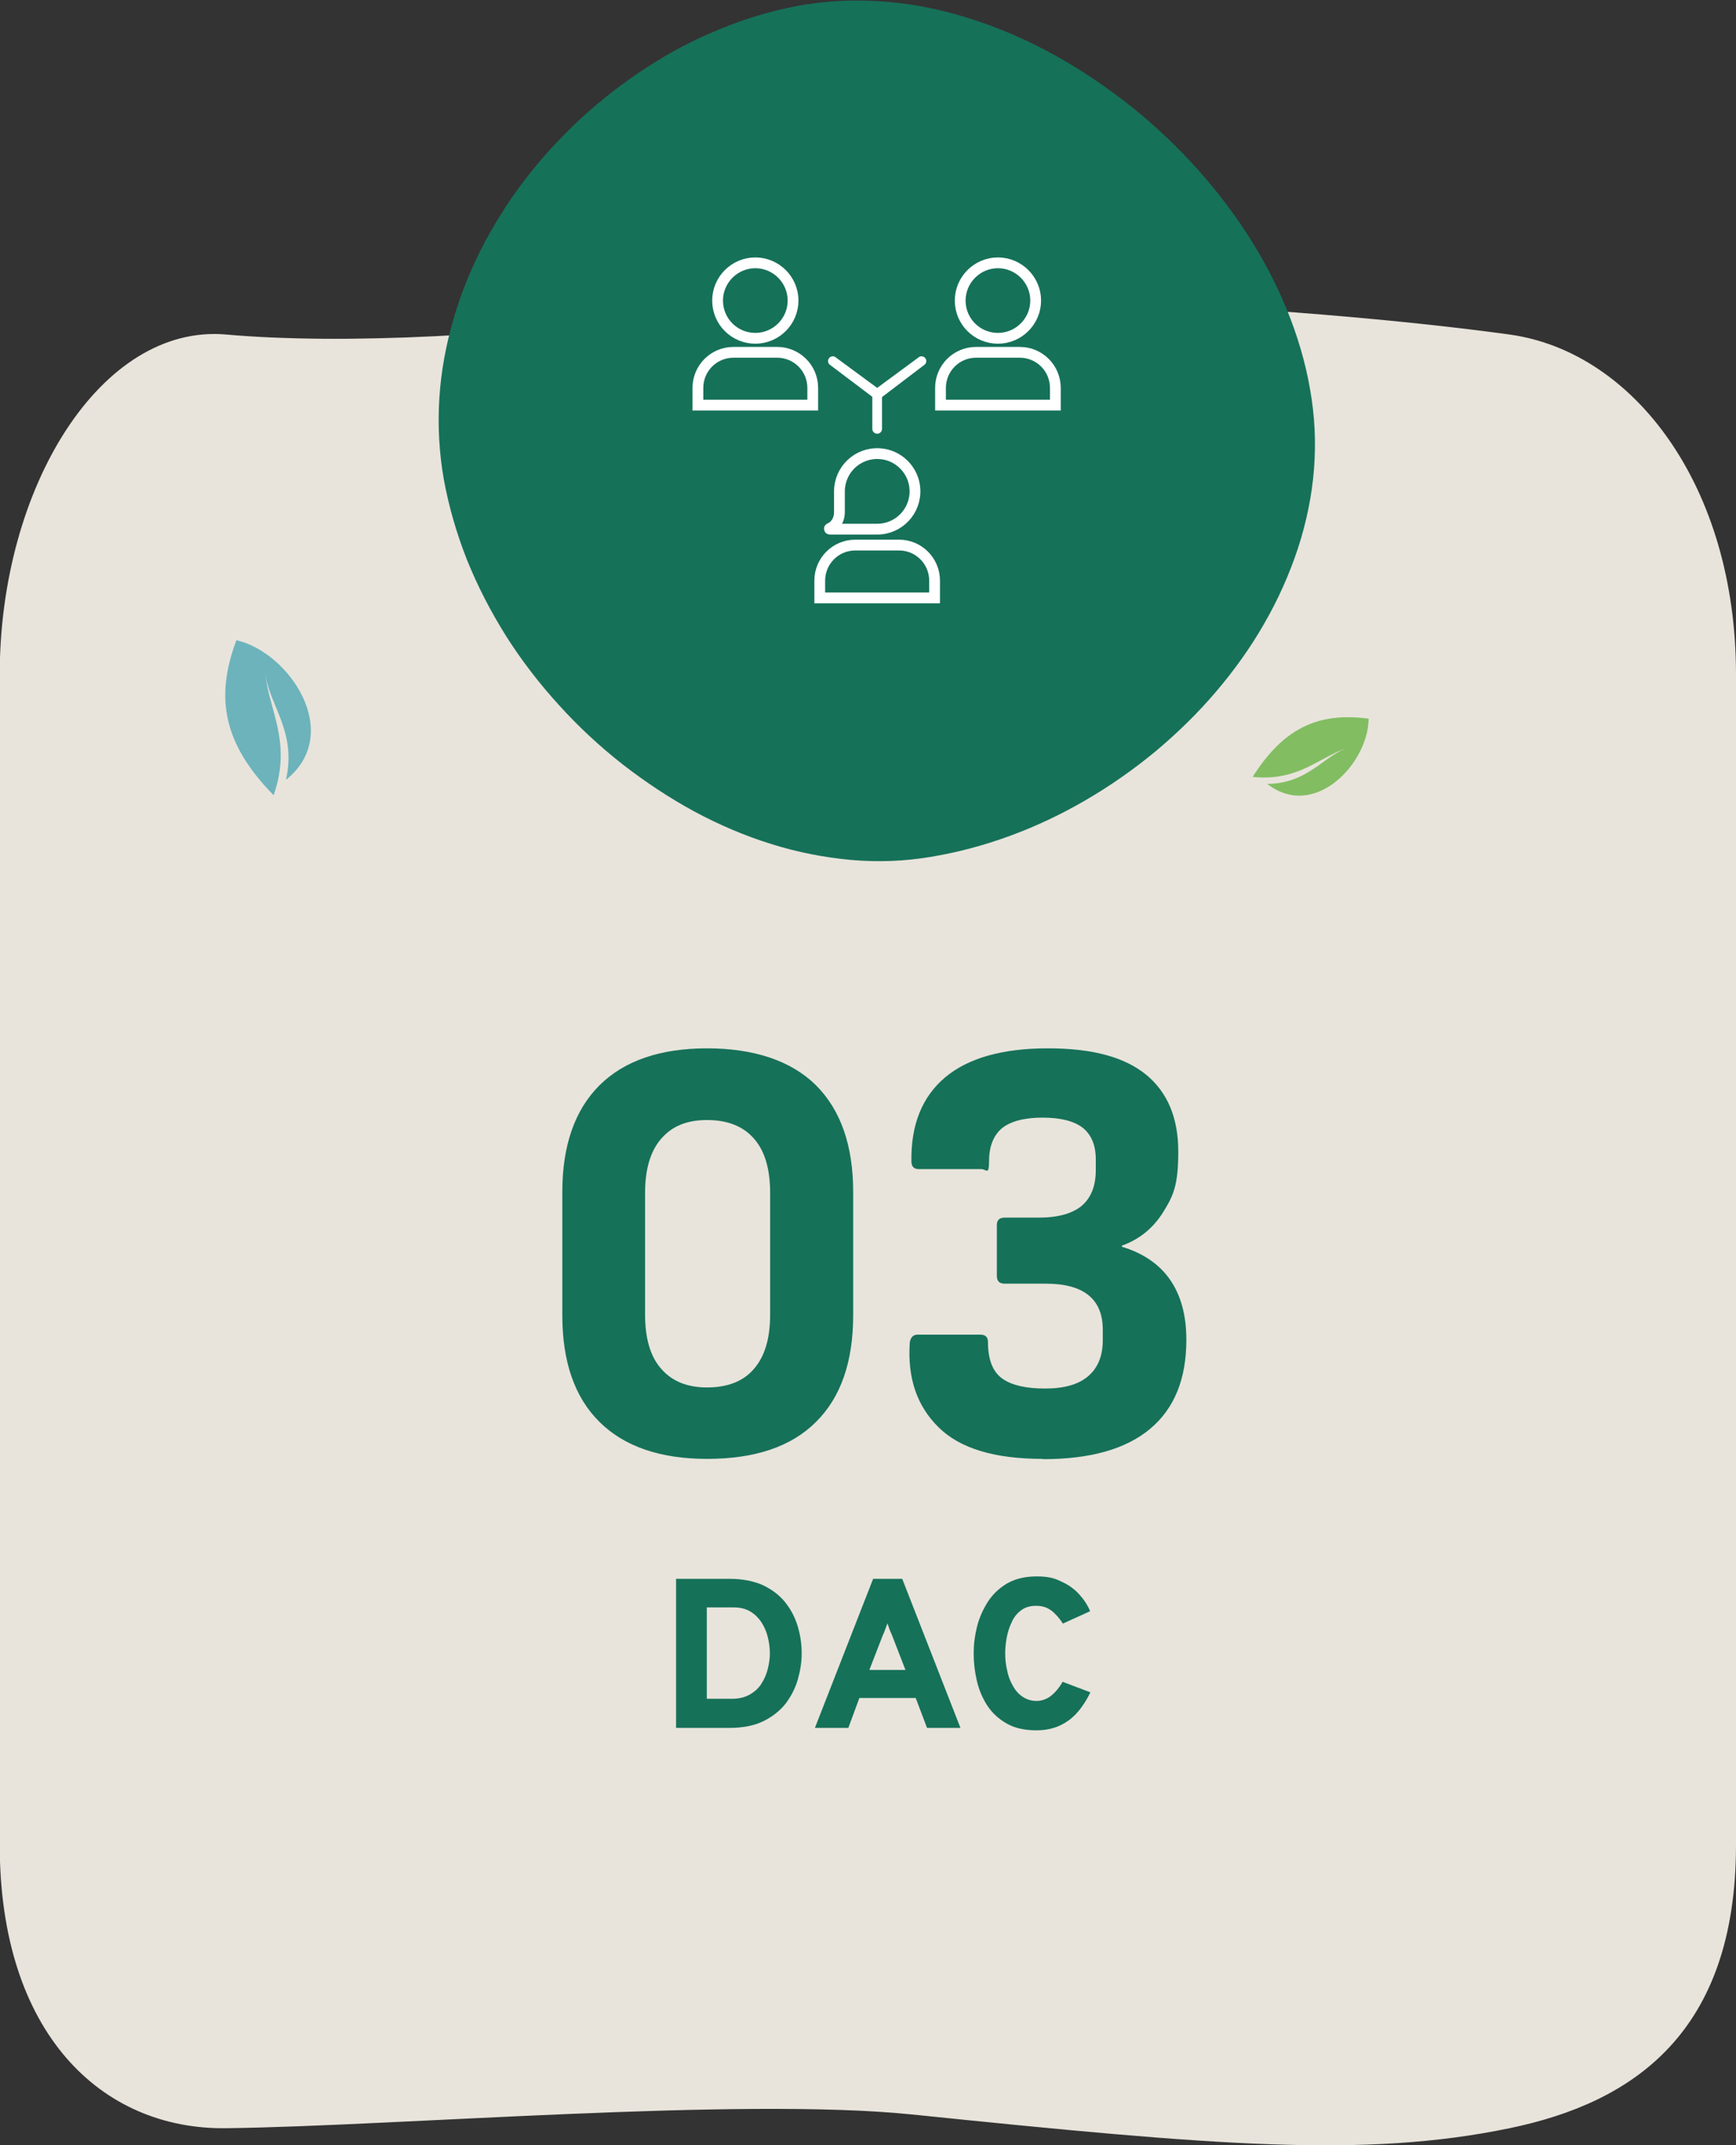
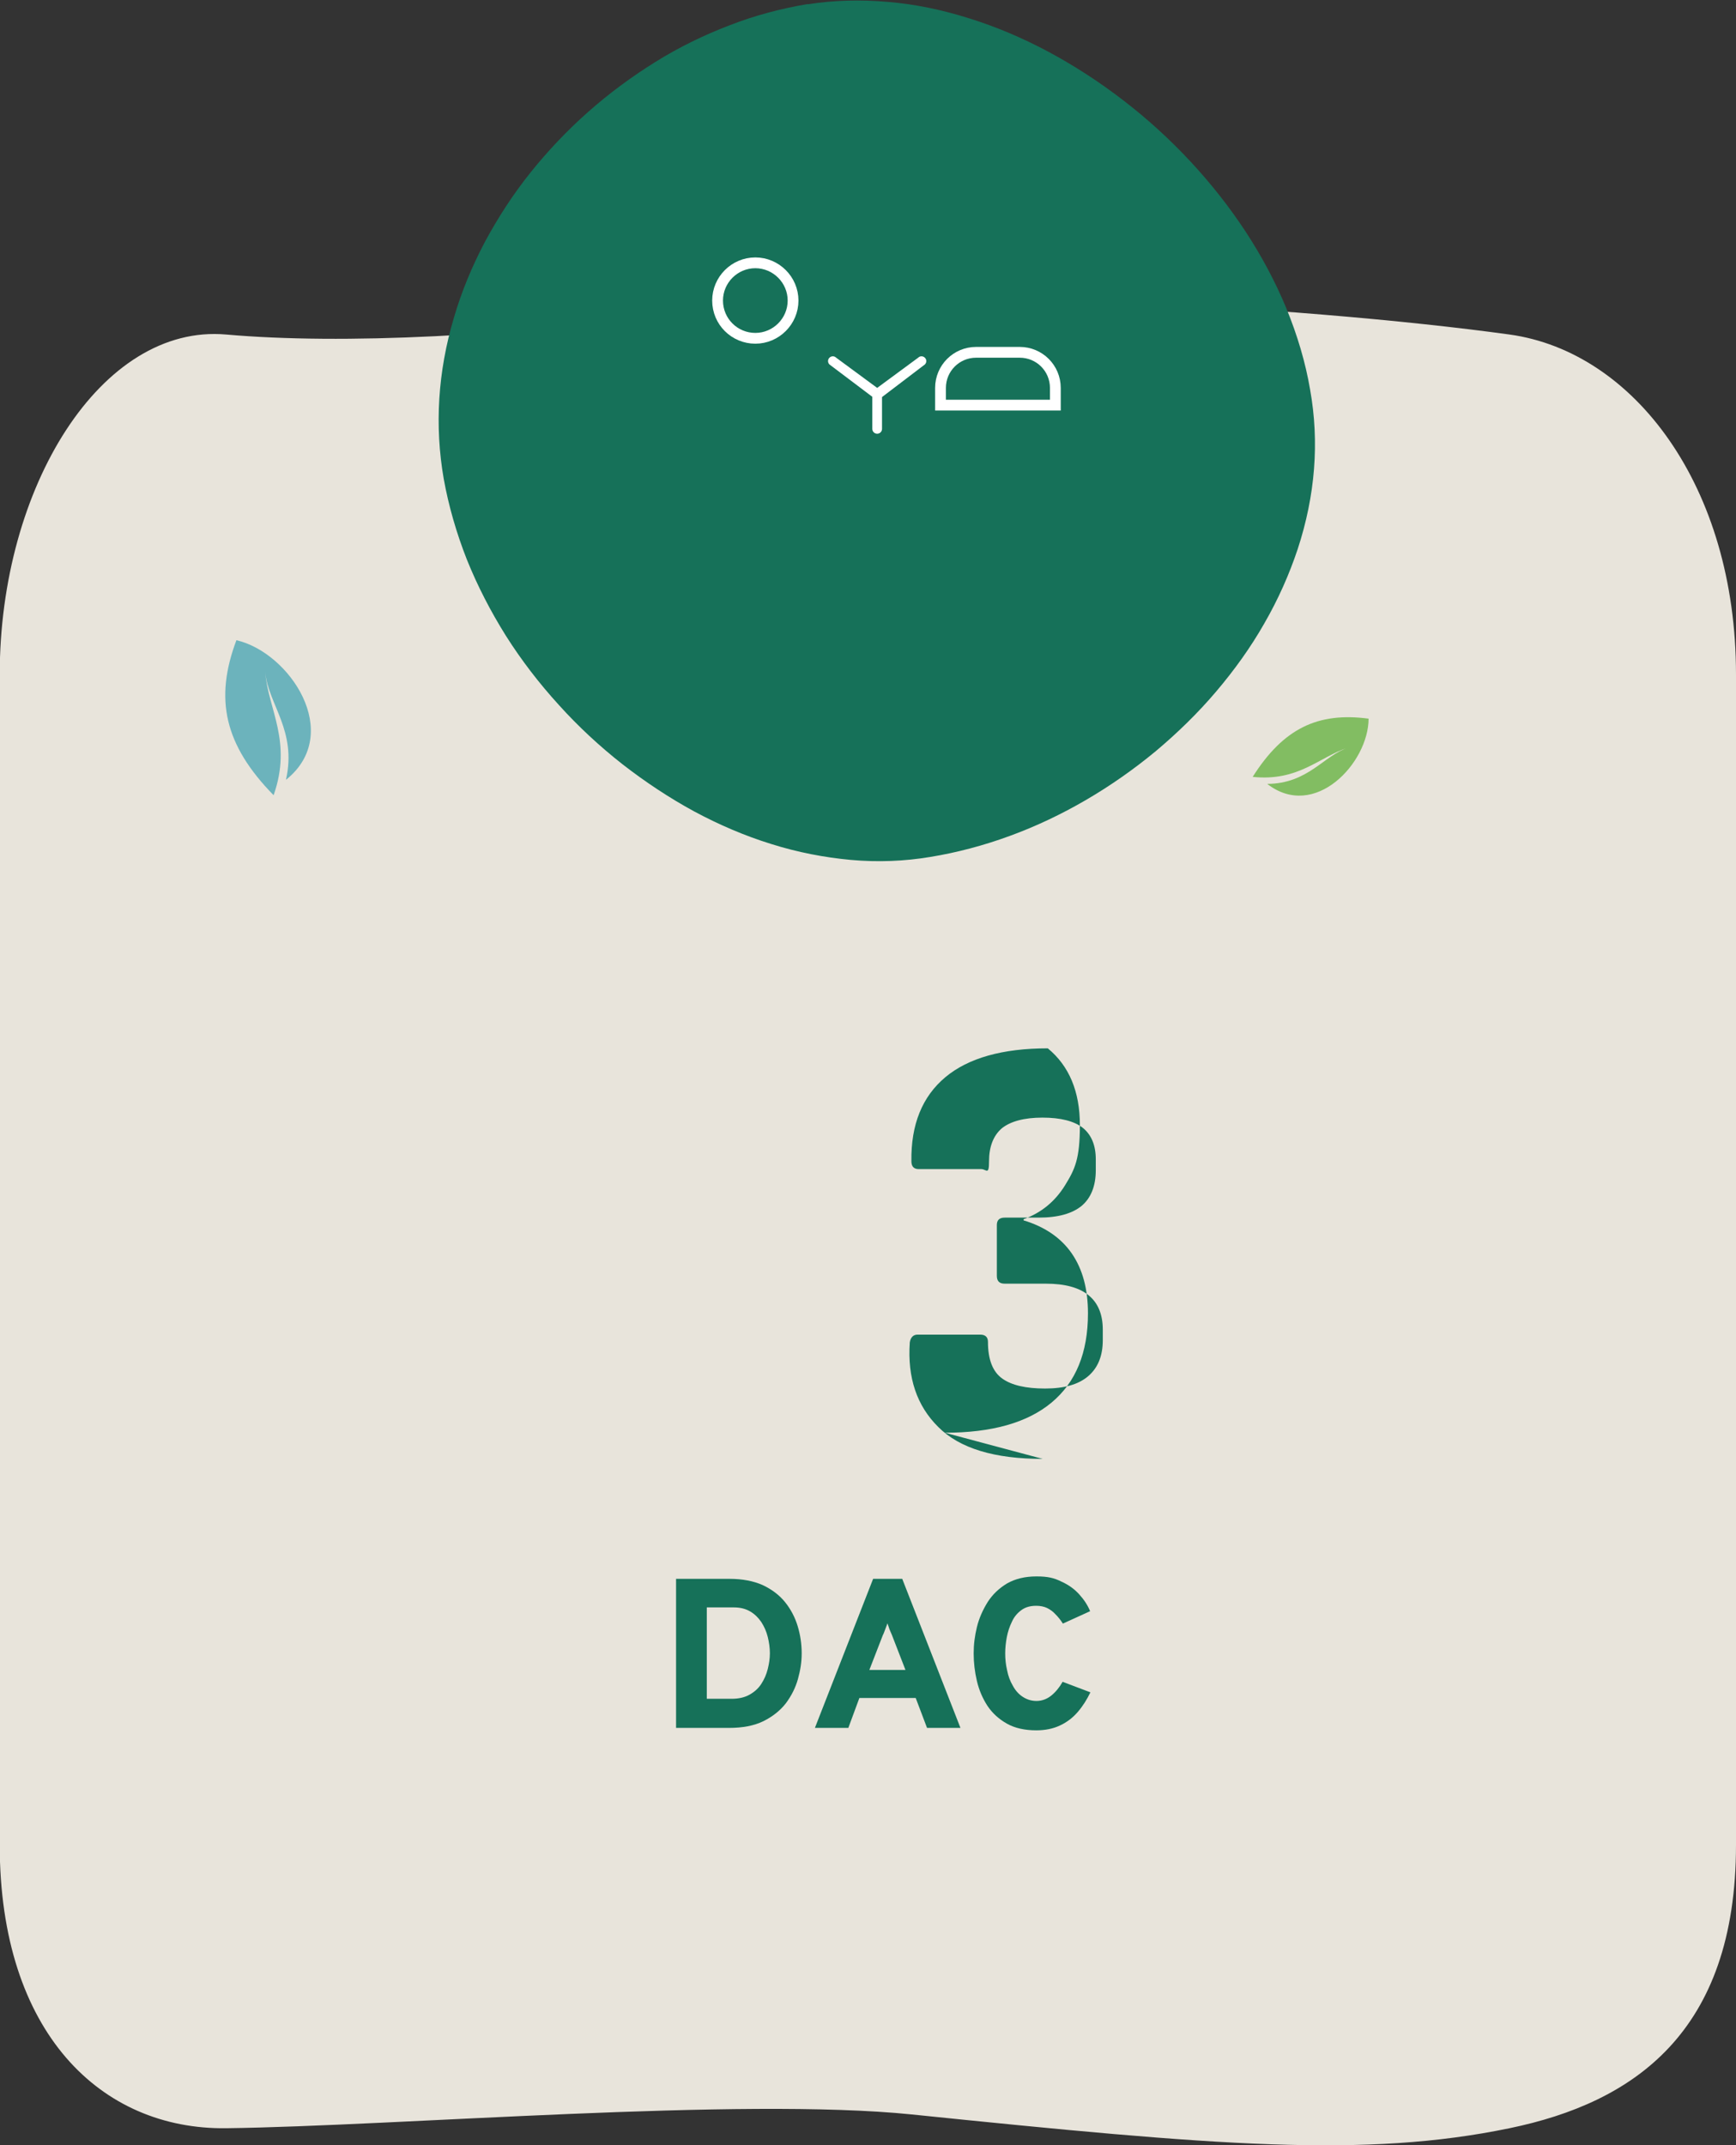
<svg xmlns="http://www.w3.org/2000/svg" id="Calque_1" version="1.1" viewBox="0 0 644 795.8">
  <rect x="0" y="0" width="644" height="795.8" fill="#333333" stroke="none" />
  <defs>
    <style>
      .st0 {
        fill: #e8e4db;
      }

      .st1 {
        fill: #6cb3bc;
      }

      .st2 {
        fill: #fff;
      }

      .st3 {
        fill: #82bd62;
      }

      .st4 {
        fill: none;
        stroke: #fff;
        stroke-linecap: round;
        stroke-miterlimit: 10;
        stroke-width: 4px;
      }

      .st5 {
        fill: #167159;
      }
    </style>
  </defs>
  <path class="st0" d="M560,789.5c-53.6,11.1-108.8,6.5-221.7-5.1-63.4-6.5-190.8,4.3-254.4,5.1-46.4.6-84-35.4-84-105.1V250.2c0-69.6,37.7-130.2,84-126.1,43,3.8,106.2.7,172.1-8.5,78.4-11,227.2-2.1,304,8.5,46.2,6.4,84,56.4,84,126.1v434.2c0,69.6-38,95.6-84,105.1Z" />
  <g>
    <path class="st5" d="M250.8,641v-55.3h19.8c4.8,0,8.9.8,12.3,2.3,3.4,1.6,6.2,3.7,8.3,6.3,2.1,2.6,3.7,5.6,4.7,8.9,1,3.3,1.5,6.7,1.5,10.1s-.5,6.3-1.4,9.6c-.9,3.2-2.4,6.2-4.5,9-2.1,2.7-4.9,4.9-8.3,6.6-3.5,1.7-7.7,2.5-12.8,2.5h-19.5ZM262.2,630.2h9.2c2.6,0,4.8-.5,6.6-1.5,1.8-1,3.3-2.3,4.4-4,1.1-1.7,1.9-3.5,2.4-5.5.5-2,.8-3.9.8-5.9s-.3-4.1-.8-6.1c-.5-2-1.3-3.8-2.4-5.5-1.1-1.6-2.4-2.9-4.1-3.9-1.7-1-3.7-1.5-6-1.5h-10.1v33.7Z" />
    <path class="st5" d="M302.3,641l21.6-55.3h10.8l21.6,55.3h-12.4l-4.2-11.1h-20.9l-4.1,11.1h-12.4ZM322.6,619.5h13.3l-5-12.9c-.2-.4-.3-.8-.6-1.4s-.4-1-.6-1.6c-.2-.5-.3-1-.5-1.4-.1.4-.3.9-.5,1.4-.2.5-.4,1-.6,1.6s-.4,1-.6,1.4l-5,12.9Z" />
    <path class="st5" d="M384.5,641.9c-4.3,0-8-.8-11-2.5-3-1.7-5.4-3.9-7.2-6.6-1.8-2.8-3.1-5.8-3.9-9.2-.8-3.4-1.2-6.8-1.2-10.2s.4-6.5,1.2-9.8c.8-3.3,2.2-6.4,4-9.3,1.8-2.8,4.2-5.1,7.2-6.9,3-1.7,6.6-2.6,10.9-2.6s6.6.6,9.2,1.9c2.7,1.2,4.9,2.8,6.7,4.8s3.1,4,4,6.2l-10.1,4.6c-.9-1.4-1.8-2.5-2.8-3.5-.9-1-1.9-1.7-3.1-2.3-1.1-.5-2.4-.8-4-.8-2.2,0-4,.5-5.5,1.6-1.5,1.1-2.7,2.5-3.5,4.3-.9,1.8-1.5,3.7-1.9,5.7-.4,2.1-.6,4.1-.6,6.1s.2,4.1.7,6.2c.4,2.1,1.1,4,2.1,5.7.9,1.7,2.1,3.1,3.6,4.1,1.5,1,3.2,1.6,5.2,1.6s3.9-.7,5.5-2c1.6-1.3,3-3,4.2-5.1l10.3,3.9c-1.3,2.7-2.8,5.1-4.7,7.3-1.8,2.1-4,3.8-6.6,5-2.5,1.2-5.5,1.8-8.8,1.8Z" />
  </g>
  <g>
-     <path class="st5" d="M262.3,541.2c-17.4,0-30.7-4.6-39.9-13.7-9.2-9.1-13.8-22.3-13.8-39.6v-45.7c0-17.2,4.6-30.4,13.8-39.6,9.2-9.1,22.5-13.7,39.9-13.7s31.2,4.6,40.4,13.7c9.2,9.2,13.8,22.4,13.8,39.6v45.7c0,17.3-4.6,30.5-13.8,39.6-9.2,9.2-22.7,13.7-40.4,13.7ZM262.3,514.7c7.6,0,13.5-2.3,17.4-6.9,4-4.6,6-11.3,6-20.1v-45.2c0-8.8-2-15.6-6-20.1-4-4.6-9.8-6.9-17.4-6.9s-13,2.3-17,6.9c-4,4.6-6,11.3-6,20.1v45.2c0,8.9,2,15.6,6,20.1,4,4.6,9.6,6.9,17,6.9Z" />
-     <path class="st5" d="M386.8,541.2c-17.9,0-30.8-3.9-38.7-11.8-8-7.9-11.5-18.3-10.6-31.4.3-1.9,1.3-2.9,2.9-2.9h23.2c1.9,0,2.9.9,2.9,2.7,0,6.6,1.8,11.1,5.3,13.6,3.5,2.5,8.8,3.7,15.9,3.7s12.4-1.5,16-4.6c3.6-3.1,5.4-7.5,5.4-13.4v-3.8c0-11.4-7.1-17.1-21.1-17.1h-15.3c-2,0-2.9-1-2.9-2.9v-18.9c0-1.8,1-2.7,2.9-2.7h12.6c7.2,0,12.5-1.5,16-4.4,3.4-2.9,5.2-7.3,5.2-13.2v-4c0-5.2-1.6-9.1-4.8-11.7-3.2-2.5-8.2-3.8-15-3.8s-11.9,1.4-15.1,4c-3.1,2.7-4.7,6.8-4.7,12.2s-1,2.9-2.9,2.9h-23.2c-1.8,0-2.7-1-2.7-2.9-.2-13.6,4-24,12.6-31.2,8.5-7.1,21.2-10.7,38-10.7s28.5,3.3,36.5,9.8c7.9,6.5,11.9,16,11.9,28.5s-1.8,16.3-5.5,22.3c-3.7,6-8.8,10.2-15.4,12.6v.4c7.9,2.4,13.9,6.5,17.9,12.3,4,5.8,6,13.2,6,22.2,0,14.6-4.5,25.6-13.5,33.1-9,7.5-22.2,11.2-39.6,11.2Z" />
+     <path class="st5" d="M386.8,541.2c-17.9,0-30.8-3.9-38.7-11.8-8-7.9-11.5-18.3-10.6-31.4.3-1.9,1.3-2.9,2.9-2.9h23.2c1.9,0,2.9.9,2.9,2.7,0,6.6,1.8,11.1,5.3,13.6,3.5,2.5,8.8,3.7,15.9,3.7s12.4-1.5,16-4.6c3.6-3.1,5.4-7.5,5.4-13.4v-3.8c0-11.4-7.1-17.1-21.1-17.1h-15.3c-2,0-2.9-1-2.9-2.9v-18.9c0-1.8,1-2.7,2.9-2.7h12.6c7.2,0,12.5-1.5,16-4.4,3.4-2.9,5.2-7.3,5.2-13.2v-4c0-5.2-1.6-9.1-4.8-11.7-3.2-2.5-8.2-3.8-15-3.8s-11.9,1.4-15.1,4c-3.1,2.7-4.7,6.8-4.7,12.2s-1,2.9-2.9,2.9h-23.2c-1.8,0-2.7-1-2.7-2.9-.2-13.6,4-24,12.6-31.2,8.5-7.1,21.2-10.7,38-10.7c7.9,6.5,11.9,16,11.9,28.5s-1.8,16.3-5.5,22.3c-3.7,6-8.8,10.2-15.4,12.6v.4c7.9,2.4,13.9,6.5,17.9,12.3,4,5.8,6,13.2,6,22.2,0,14.6-4.5,25.6-13.5,33.1-9,7.5-22.2,11.2-39.6,11.2Z" />
  </g>
  <g>
    <path class="st5" d="M299.7,1.5c-9.7,1.6-19.6,4.2-29.1,7.9-9.4,3.6-18.7,8.1-27.5,13.6-8.7,5.4-17.1,11.6-24.9,18.5-7.8,6.9-15,14.5-21.4,22.5-6.5,8.1-12.1,16.8-16.9,25.7-4.8,9.1-8.7,18.5-11.5,28.1-6,20.1-7.2,40.2-3.8,59.8,1.8,10,4.7,20.1,8.6,30,3.9,9.7,8.8,19.2,14.5,28.3,5.7,9,12.3,17.6,19.6,25.6,7.2,8,15.2,15.4,23.6,22,8.5,6.6,17.4,12.5,26.6,17.5,9.3,5,18.9,9.1,28.6,12.1,9.8,3.1,19.8,5,29.5,5.9,10,.9,20,.5,29.5-1.1,9.8-1.6,19.7-4.2,29.5-7.8,9.6-3.5,19.1-8,28.2-13.3,9.1-5.3,17.8-11.4,25.9-18.1,8.1-6.8,15.7-14.2,22.4-22.1,6.8-8,12.9-16.5,17.9-25.3,5.2-9,9.3-18.3,12.4-27.6,6.5-19.8,8.1-39.7,4.6-59.2-1.7-10-4.7-20.1-8.8-30.1-4-9.7-9.1-19.3-15.2-28.6-11.9-18.1-27.5-34.9-45.2-48.5-8.8-6.8-18.2-12.9-27.7-18-9.7-5.2-19.6-9.4-29.6-12.5-10.1-3.2-20.3-5.3-30.2-6.1-10.2-.9-20.2-.6-29.7.9" />
    <g>
      <path class="st2" d="M325.4,160.9c1,0,1.8-.8,1.8-1.8v-11.8l15.9-12.1c.7-.7.7-1.8,0-2.5-.7-.7-1.8-.7-2.5,0l-15.2,11.2-15.2-11.2c-.7-.7-1.8-.7-2.5,0-.7.7-.7,1.8,0,2.5l15.9,12v11.9c0,1,.8,1.8,1.8,1.8Z" />
-       <path class="st4" d="M311.4,190.1c0,2.7-1.5,5.1-3.6,5.9-.2,0-.1.3,0,.3h16.8c.3,0,.5,0,.8,0,8.1,0,14.5-6.8,14-14.9-.4-7-6.1-12.7-13.1-13.1-8.2-.5-14.9,6-14.9,14v.3s0,0,0,0v7.5Z" />
-       <path class="st4" d="M317.3,202.2c-7.3,0-13.2,5.9-13.2,13.2v6.4h42.6v-6.4c0-7.3-5.9-13.2-13.2-13.2h-16.2Z" />
      <path class="st4" d="M362.1,130.7c-7.3,0-13.2,5.9-13.2,13.2v6.4h42.6v-6.4c0-7.3-5.9-13.2-13.2-13.2h-16.3Z" />
-       <path class="st4" d="M356.2,111.5c0,7.8,6.3,14,14,14s14-6.3,14-14-6.3-14-14-14-14,6.3-14,14Z" />
-       <path class="st4" d="M272.1,130.7c-7.3,0-13.2,5.9-13.2,13.2v6.4h42.6v-6.4c0-7.3-5.9-13.2-13.2-13.2h-16.2Z" />
      <path class="st4" d="M266.2,111.5c0,7.8,6.3,14,14,14s14-6.3,14-14-6.3-14-14-14-14,6.3-14,14Z" />
    </g>
  </g>
  <path class="st3" d="M470.1,290.8c17.6,13.7,37.6-7.8,37.6-24.2-18.8-2.5-31.6,3.6-43,21.6,17.1,1.8,24.8-7.5,35.5-10.9-9.2,3-14.9,13.4-30.1,13.5" />
  <path class="st1" d="M106.2,289.2c21.3-17.2,1.2-47.2-18.5-51.7-8.2,21.8-4.5,38.8,13.8,57.5,7-19.9-2-31.8-3.1-45.6,1.1,11.9,11.8,21.6,7.7,39.8" />
</svg>